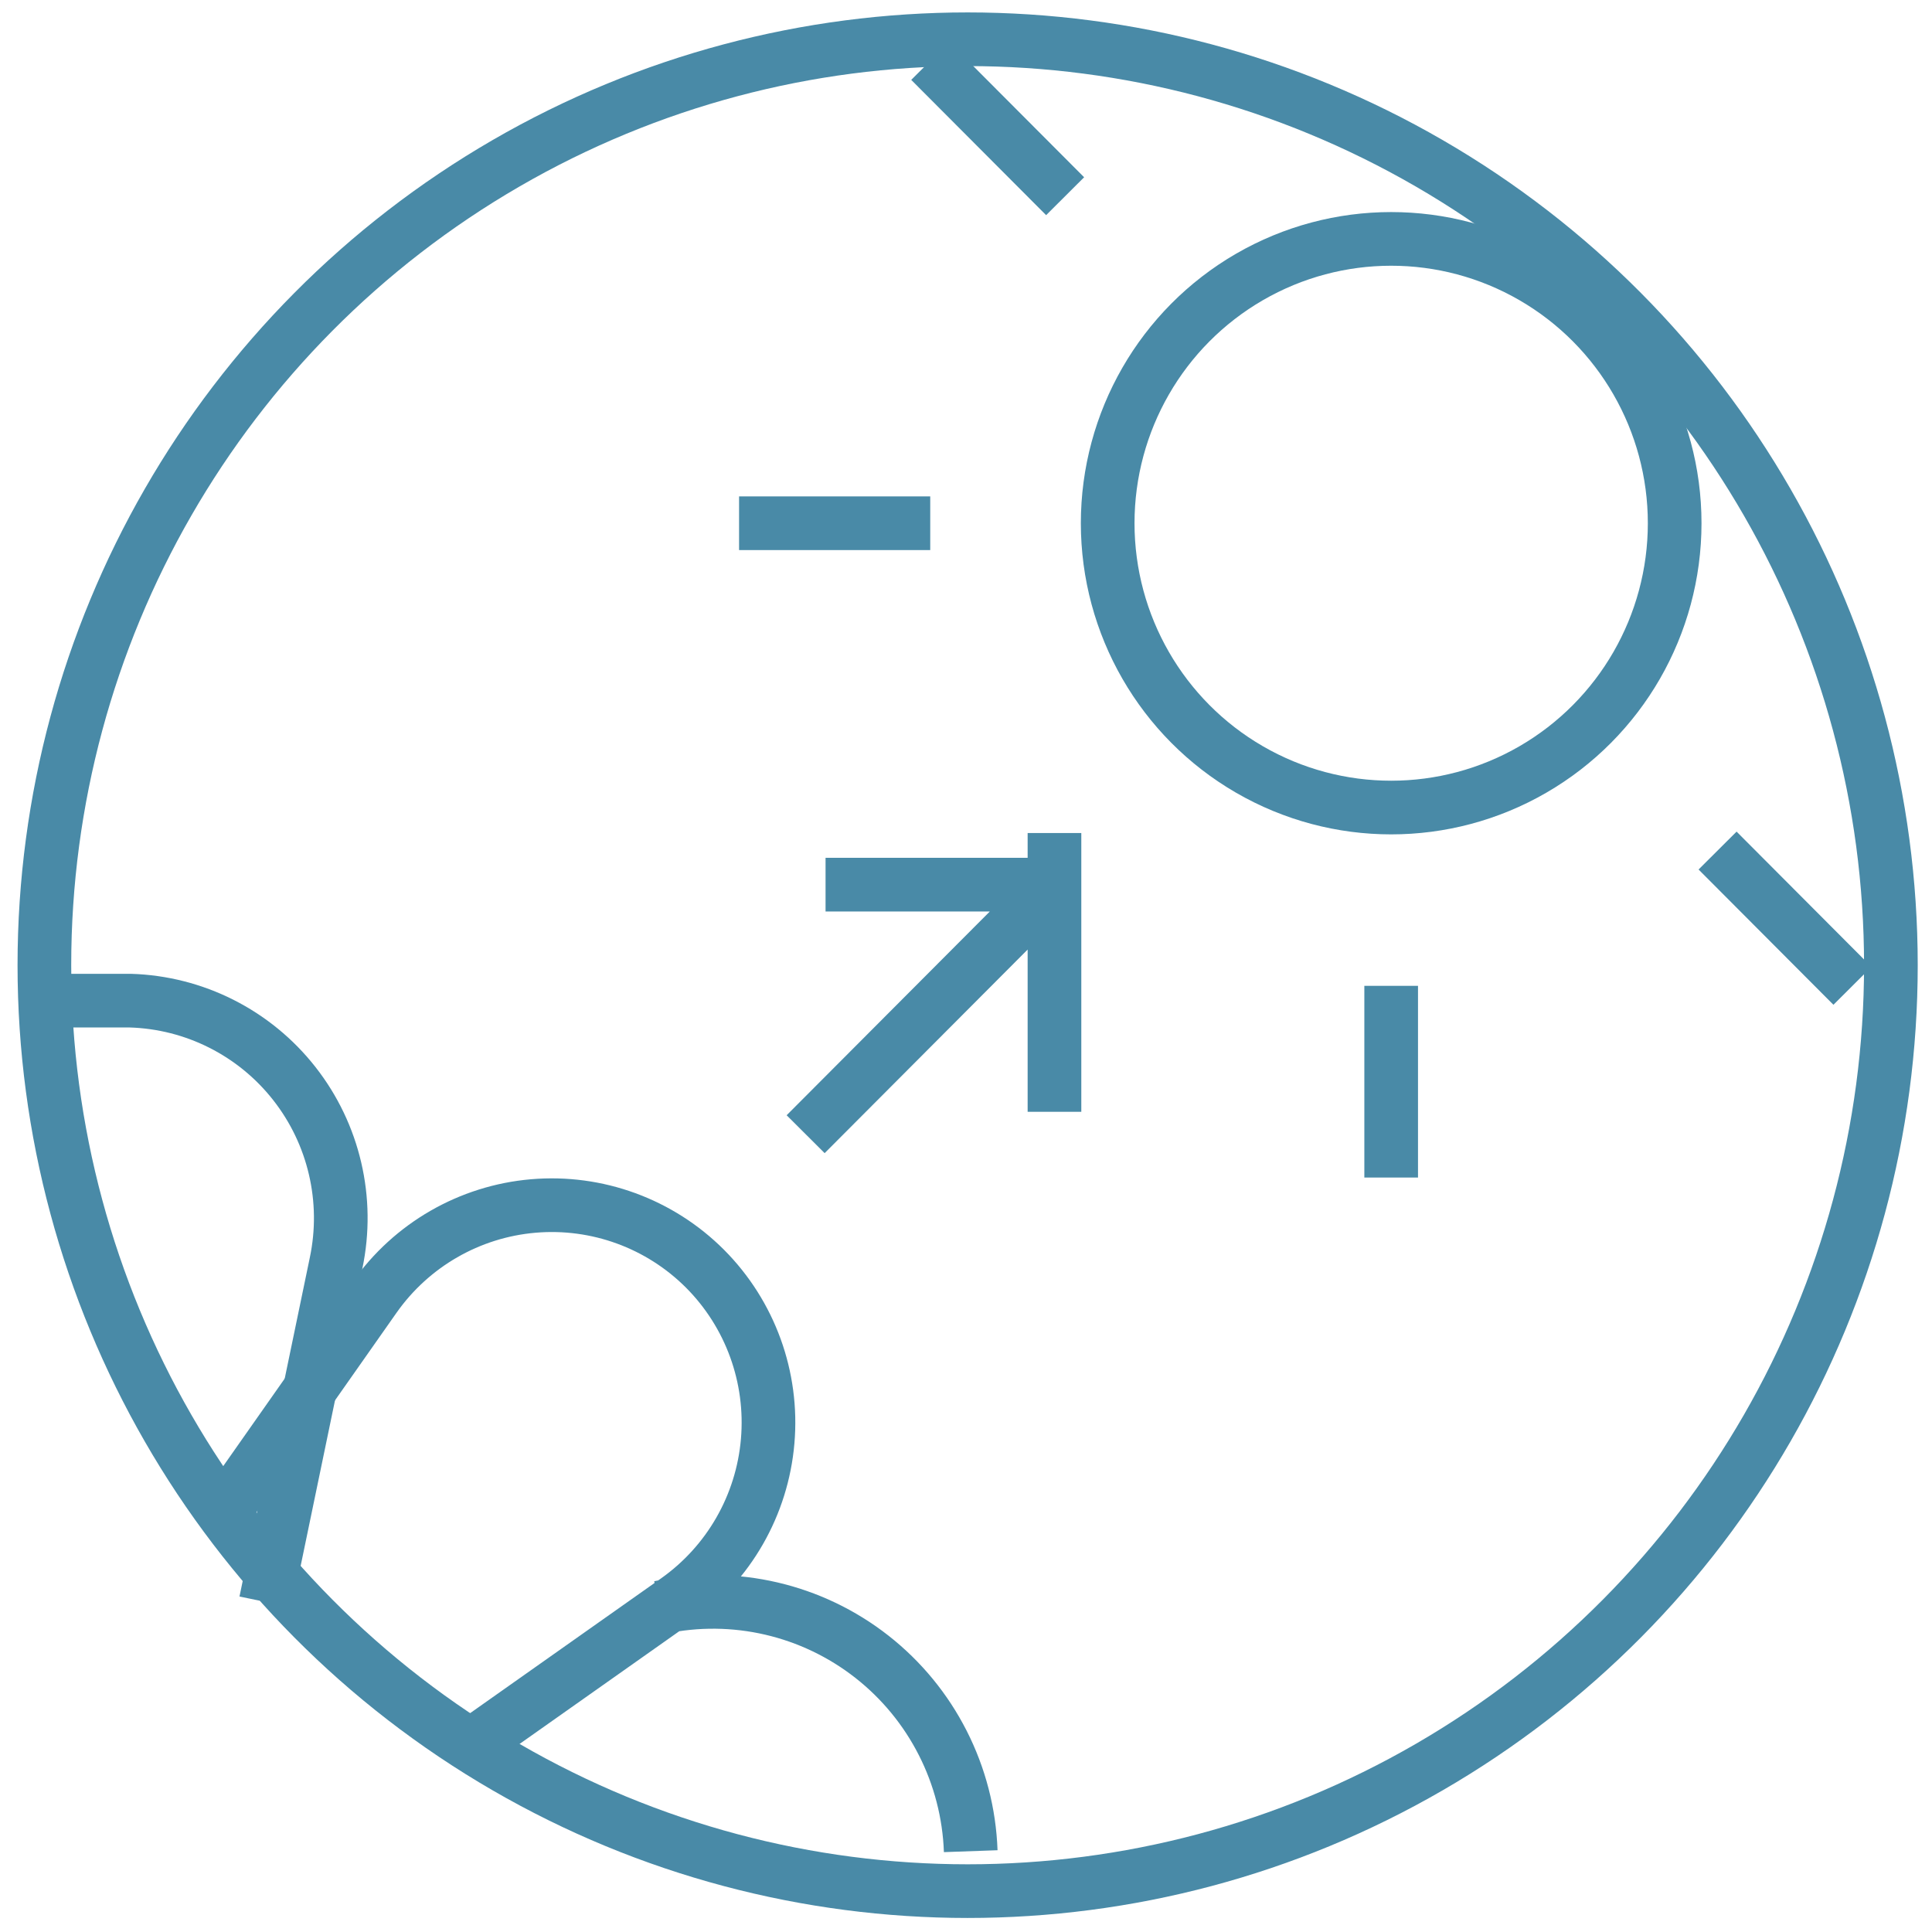
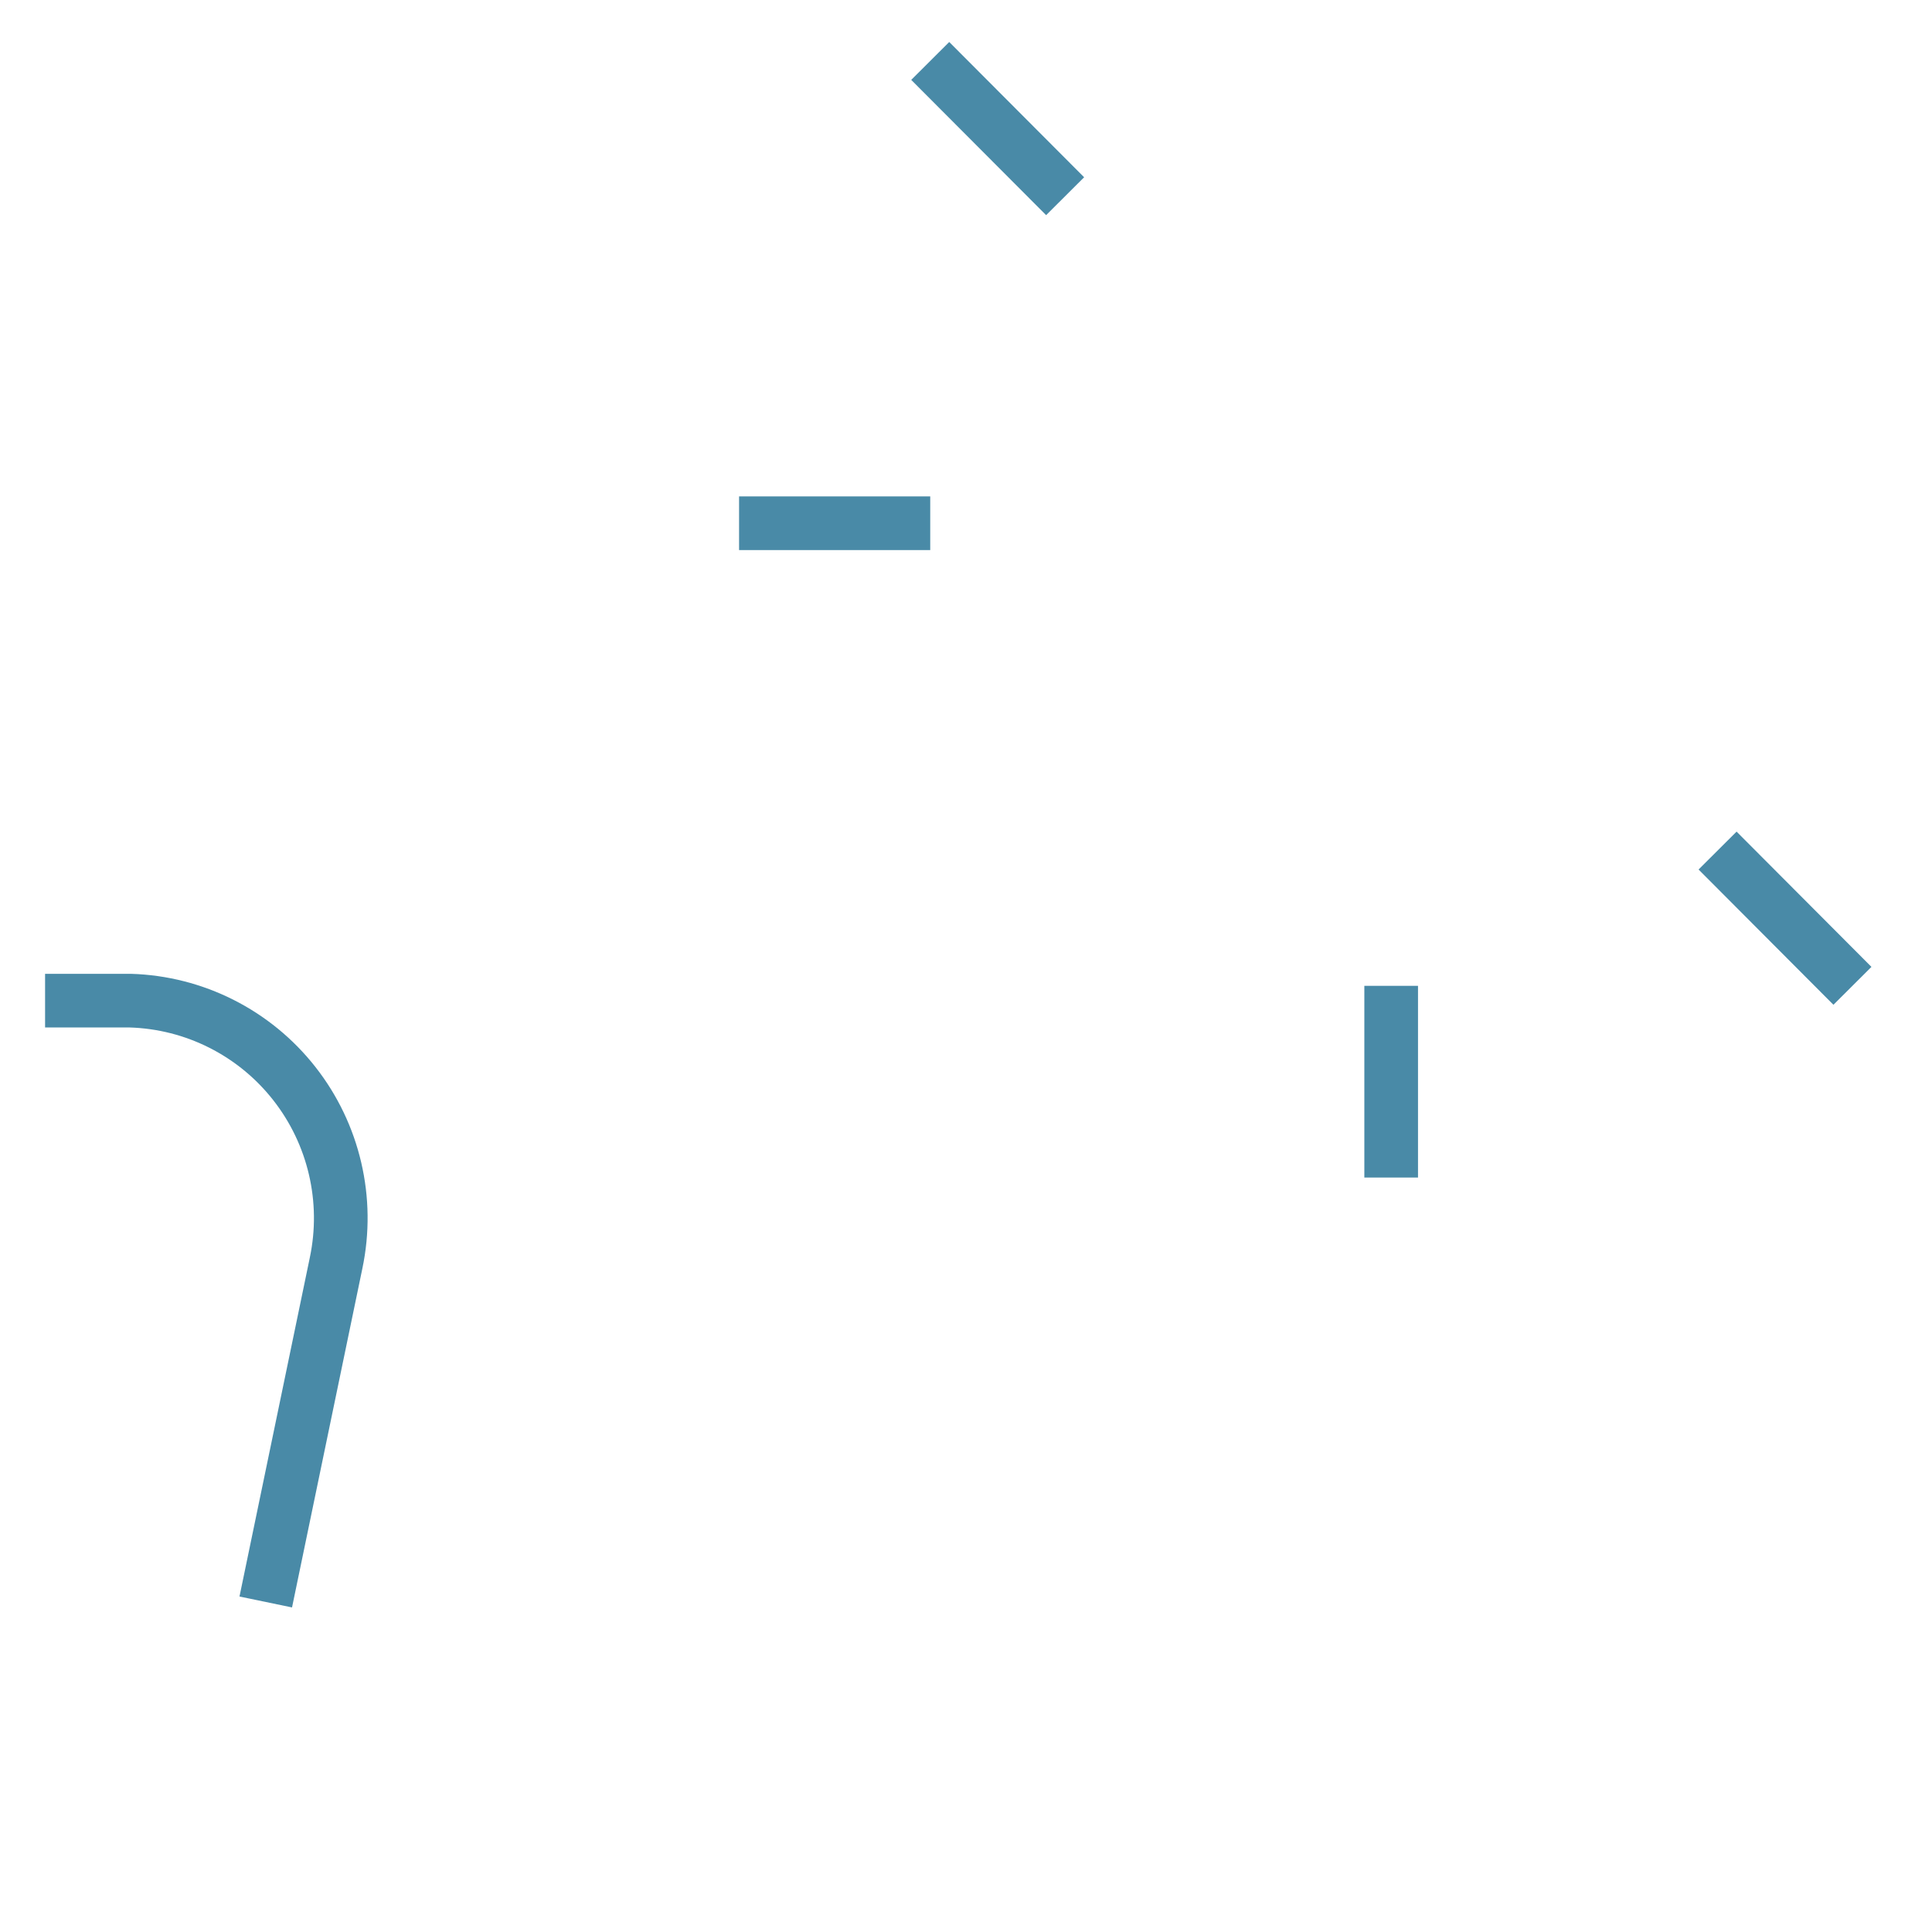
<svg xmlns="http://www.w3.org/2000/svg" width="72px" height="72px" viewBox="0 0 72 72">
  <title>smart-tracking-icon-berry</title>
  <desc>Created with Sketch.</desc>
  <g id="Desktop" stroke="none" stroke-width="1" fill="none" fill-rule="evenodd">
    <g id="SmartFlower---Desktop---Residential" transform="translate(-684, -2807)" stroke="#498AA7" stroke-width="2">
      <g id="Smart-Features" transform="translate(151, 2667)">
        <g id="Smart-Tracking" transform="translate(417, 141)">
          <g id="smart-tracking-icon-berry" transform="translate(117.5, 0.308)">
-             <path d="M23.088,58.598 C25.863,58.009 28.756,58.681 30.991,60.432 C33.226,62.184 34.575,64.837 34.676,67.68 M6.818,55.071 L12.459,47.04 C13.833,45.087 15.996,43.841 18.371,43.636 C20.746,43.431 23.09,44.287 24.776,45.976 C26.46,47.667 27.314,50.018 27.109,52.4 C26.905,54.782 25.663,56.951 23.715,58.329 L15.682,63.999" id="Shape" />
            <path d="M8.404,58.393 L11.026,45.758 C11.52,43.407 10.949,40.958 9.467,39.071 C7.986,37.184 5.746,36.053 3.352,35.983 L0.18,35.983" id="Path" />
-             <ellipse id="Oval" cx="34.561" cy="34.662" rx="34.407" ry="34.507" />
            <path d="M50.345,42.576 L50.345,35.431 M26.043,18.191 L33.167,18.191 M62.509,30.39 L67.535,35.431 M33.167,0.963 L38.194,6.004" id="Shape" />
-             <ellipse id="Oval" cx="50.345" cy="18.191" rx="10.565" ry="10.596" />
-             <path d="M28.524,40.96 L37.797,31.66 M37.797,31.66 L29.266,31.66 M37.797,29.736 L37.797,40.126" id="Shape" />
          </g>
        </g>
      </g>
    </g>
  </g>
</svg>